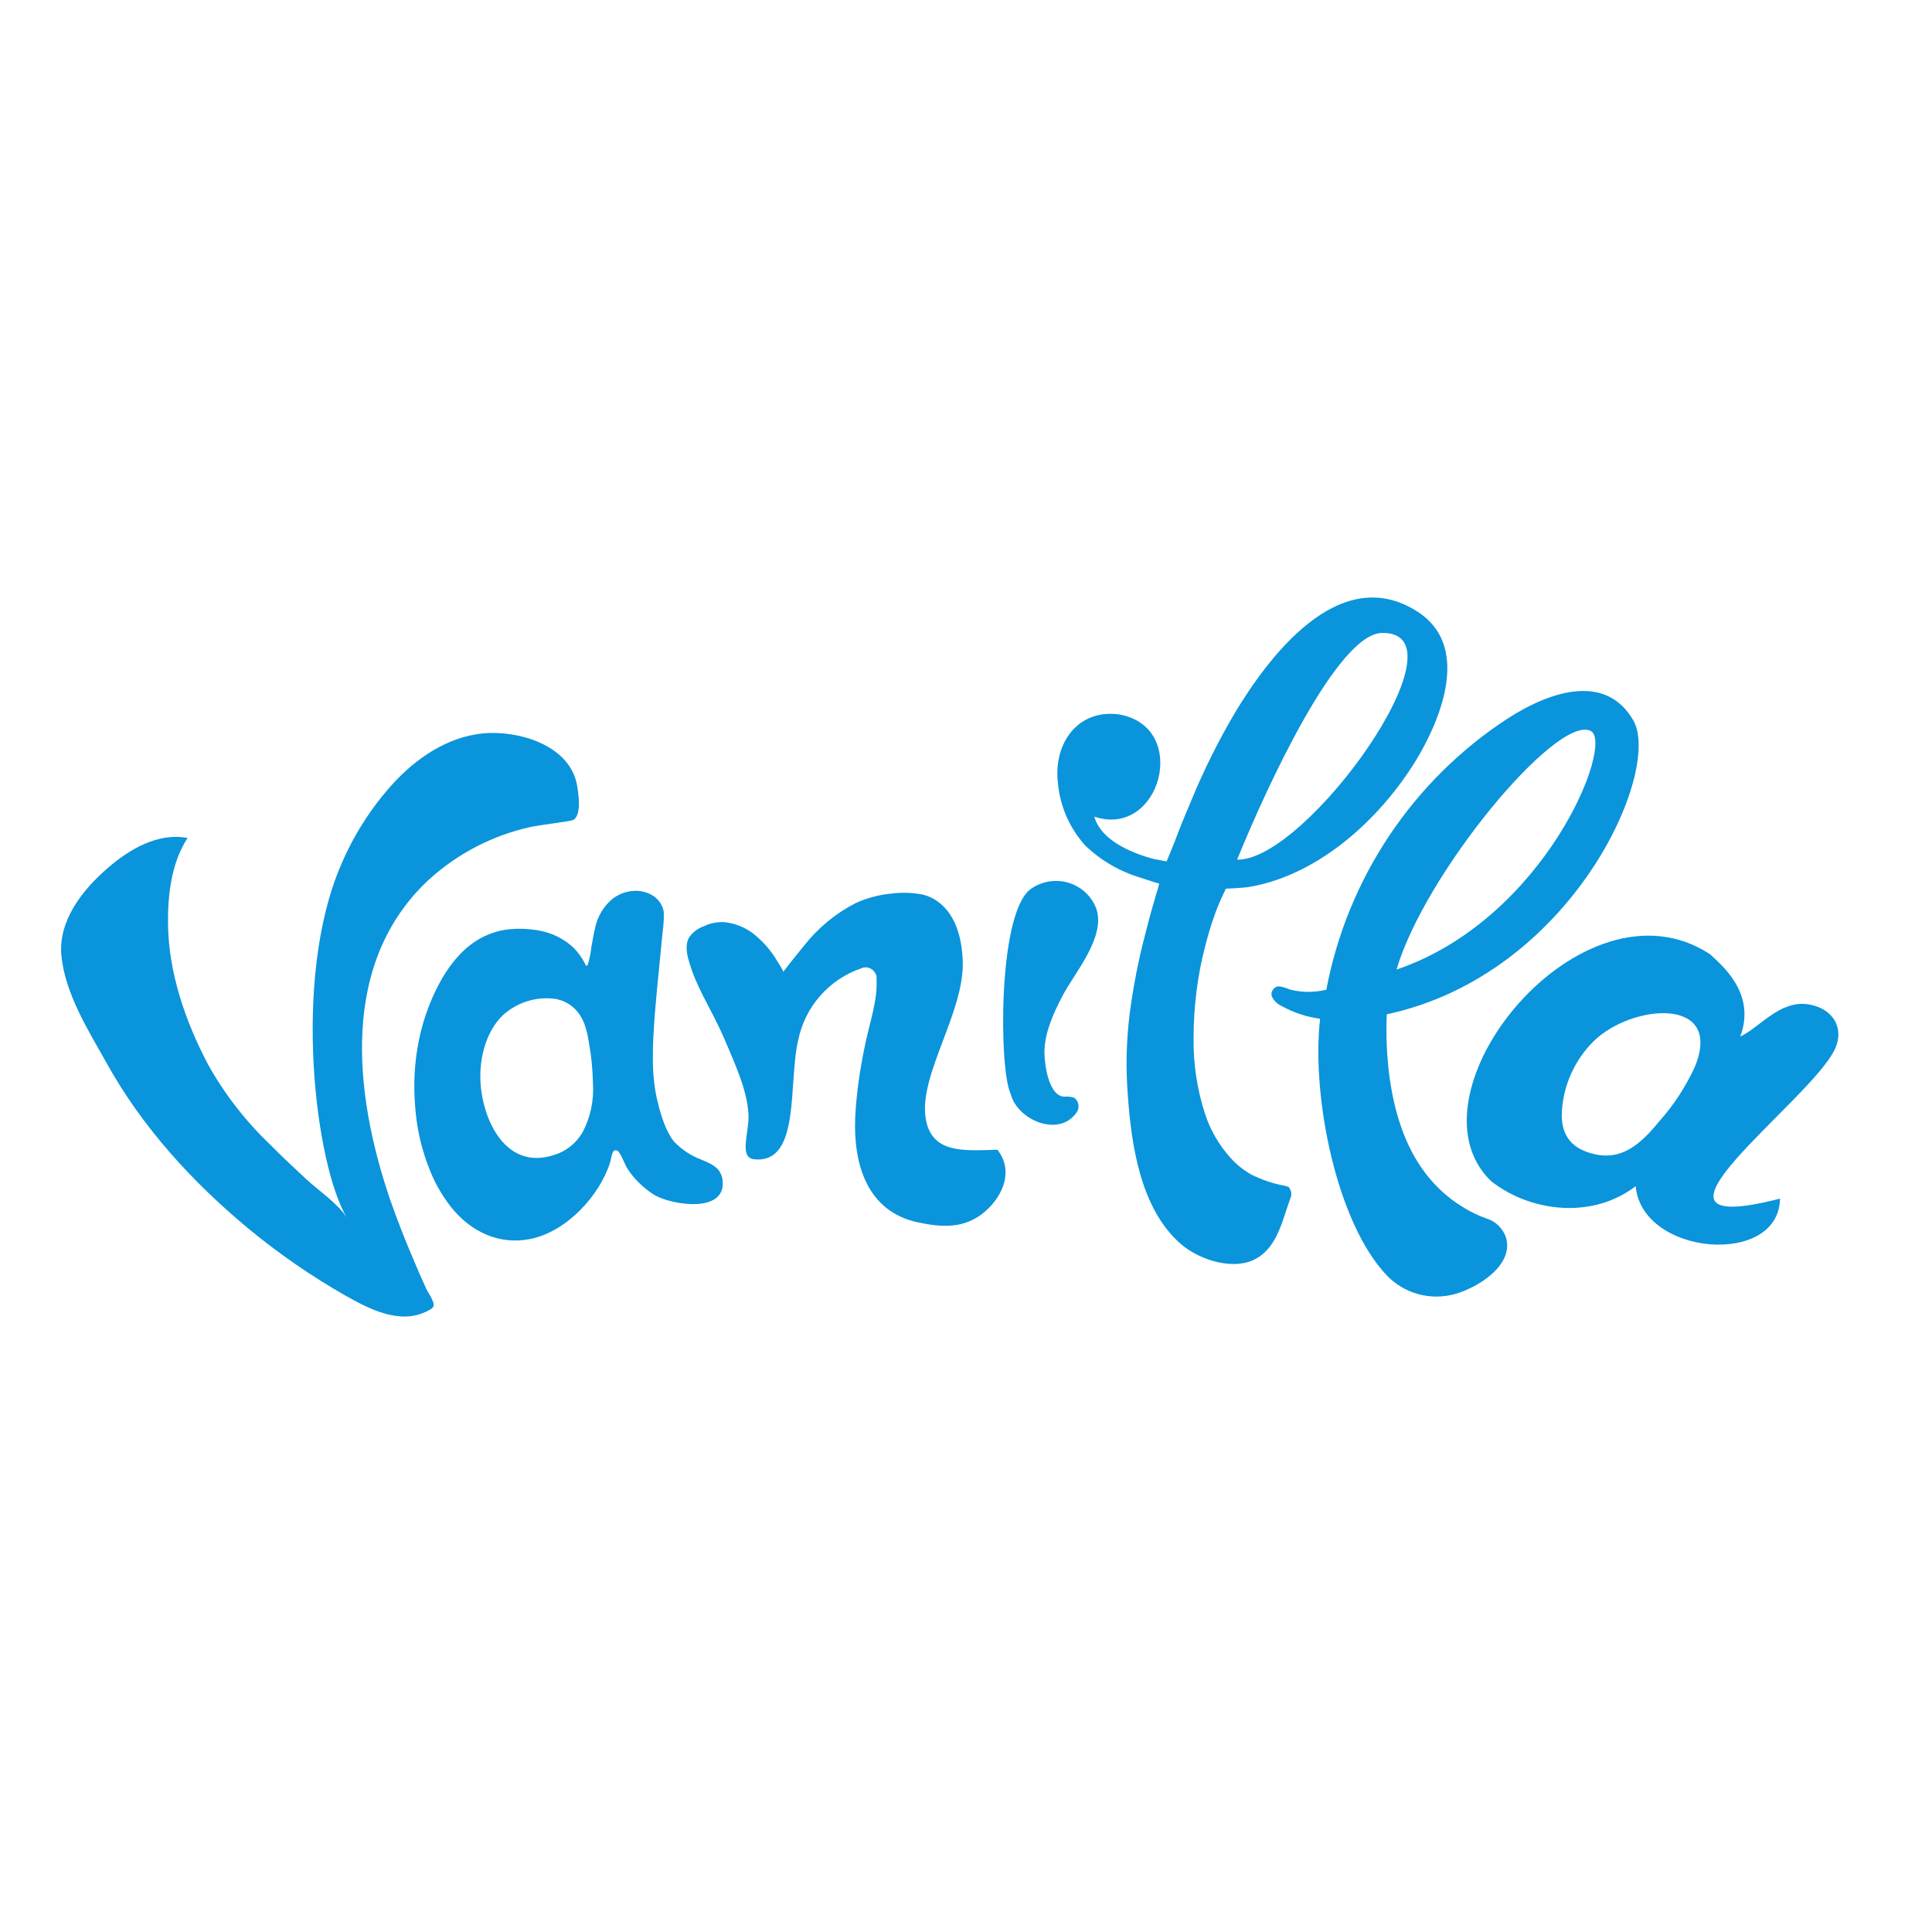
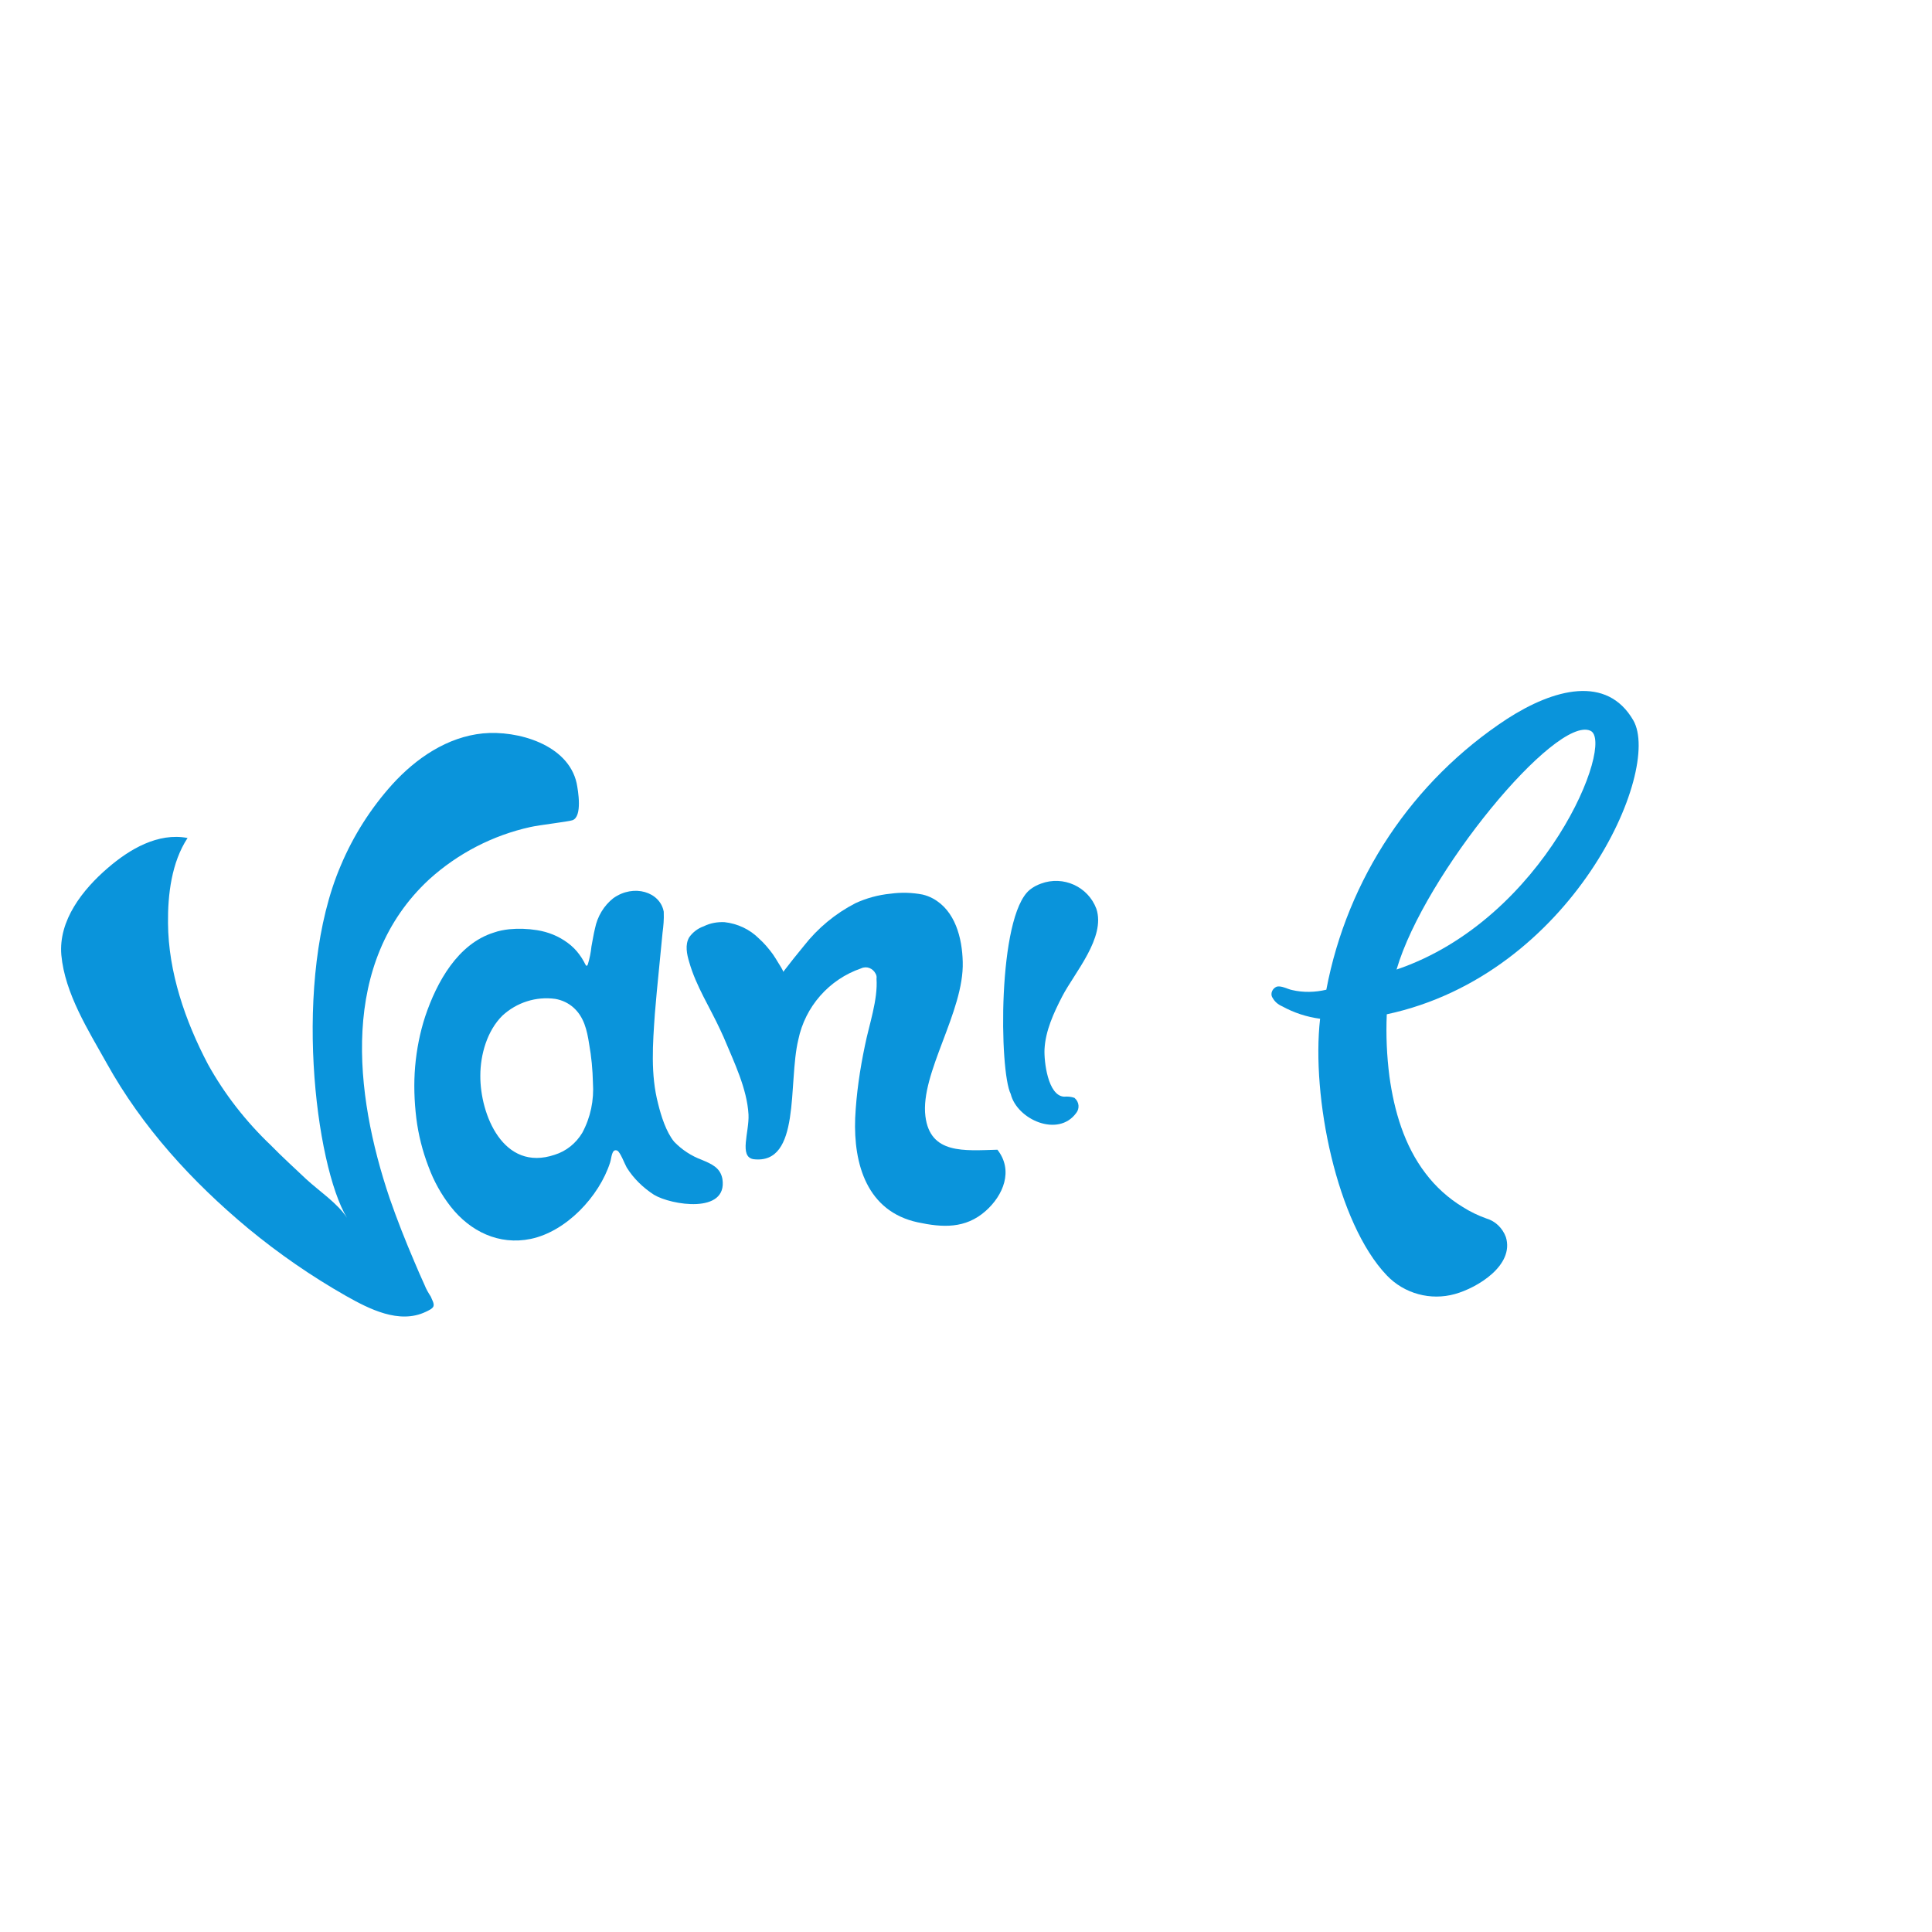
<svg xmlns="http://www.w3.org/2000/svg" version="1.1" id="layer" x="0px" y="0px" viewBox="0 0 652 652" style="enable-background:new 0 0 652 652;" xml:space="preserve">
  <style type="text/css">
	.st0{fill:#0A94DB;}
</style>
  <path class="st0" d="M236.8,391.4c-3.5-1.3-6.7-3.4-9.3-6.1c-2.7-3.3-4.4-8.7-5.4-12.8c-2.6-9.9-1.8-20.3-1.1-30.4  c0.4-5,0.9-10.1,1.4-15.1c0.4-4.1,0.8-8.2,1.2-12.3c0.3-2.2,0.5-4.5,0.4-6.8c0-0.1,0-0.1,0-0.2c-1.2-6.7-10.1-9.5-17-4.6  c-3.2,2.5-5.4,6.2-6.2,10.2c-0.5,2-0.8,4.1-1.2,6.1c-0.2,2-0.6,4-1.2,6c-0.5,1.3-0.9-0.1-1.3-0.8c-0.5-0.9-1-1.7-1.6-2.5  c-1.1-1.5-2.4-2.8-3.9-3.9c-3.1-2.3-6.6-3.7-10.4-4.3c-3.1-0.5-6.3-0.6-9.4-0.3c-1.7,0.2-3.4,0.5-5.1,1.1  c-12.2,3.8-19.3,16.7-23.2,28.3c-1.8,5.5-2.9,11.2-3.4,16.9c-0.5,5.8-0.3,11.7,0.4,17.5c0.7,5.6,2.1,11.1,4.1,16.3  c1.8,4.9,4.3,9.4,7.5,13.5c6.6,8.4,16.3,13.1,27,10.9c12-2.5,23.1-14.3,26.8-25.8c0.5-1.5,0.5-4.8,2.4-4c1,0.4,2.6,4.7,3.2,5.7  c2.3,3.7,5.5,6.8,9.2,9.2c5.8,3.5,24.9,6.6,23.1-5.3C243.1,394,240.1,392.8,236.8,391.4z M196.5,382.3c-2.1,3.5-5.4,6.2-9.3,7.4  c-17.4,5.9-25.2-13.7-25.1-26.7c0-7.1,2.3-15.2,7.5-20.3c4.8-4.4,11.3-6.5,17.8-5.6c2.3,0.4,4.4,1.4,6.1,2.9  c3.6,3.2,4.6,7.7,5.3,12.2c0.8,4.4,1.2,8.8,1.3,13.2C200.5,371.3,199.3,377.1,196.5,382.3z" />
  <path class="st0" d="M312.3,376.7c-1.8-14.5,13.1-35.3,12.6-52.1c-0.2-8-2.5-17.3-10.1-21.4c-1.1-0.6-2.2-1-3.4-1.3  c-3.6-0.7-7.3-0.8-10.9-0.3c-4.1,0.4-8.1,1.5-11.8,3.2c-6.8,3.5-12.7,8.4-17.4,14.4c-2.4,2.9-4.7,5.8-7,8.8c0.2-0.2-1.4-2.7-1.6-3  c-0.6-1-1.2-2-1.9-3c-1.4-1.9-2.9-3.7-4.7-5.3c-3.1-3.1-7.2-5-11.6-5.5c-2.4-0.1-4.8,0.3-7,1.4c-2,0.7-3.7,2-4.9,3.7  c-1.5,2.5-0.8,5.8,0,8.4c2.3,8.1,7,15.3,10.5,22.9c0.4,0.8,0.7,1.6,1.1,2.4c3.6,8.6,7.9,17.4,8.4,26.1c0.3,5.9-3.3,14.3,1.7,15.1  c16.1,1.9,11.6-25.8,15.1-40.3c2.3-11.2,10.4-20.4,21.2-24.1c1.9-0.9,4,0,4.9,1.8c0.3,0.5,0.4,1.1,0.3,1.7  c0.5,7.1-2.5,15.5-3.9,22.5c-1.7,8.1-2.9,16.2-3.3,24.5c-0.6,15.6,4,31.5,21.1,35.2c8.4,1.8,16.1,2.2,22.9-3.8  c6-5.3,9.5-13.7,4-20.7C325.4,388.3,313.9,389.6,312.3,376.7z" />
  <path class="st0" d="M143.3,433.7c-1.2-2.7-2.4-5.3-3.5-8c-3-7-5.8-14.1-8.3-21.3c-12-35.5-16.9-79.6,13.3-107.6  c9.7-8.8,21.5-14.9,34.2-17.7c3.1-0.7,12.8-1.8,14.2-2.3c3.4-1.2,1.9-10,1.4-12.5c-2.9-13.1-20-17.9-31.6-16.8  c-12.1,1.2-22.6,8.4-30.6,17.2c-7.3,8.1-13.2,17.4-17.4,27.4c-16.5,38.4-8.6,101.2,2.1,118.9c-3-4.8-9.6-9.2-13.8-13.1  c-4-3.8-8.1-7.5-11.9-11.4c-8.4-8-15.6-17.2-21.2-27.3c-7.7-14.6-13.4-31.2-13.5-47.7c-0.1-9.6,1.2-20.5,6.6-28.7  c-10-1.9-19.6,3.8-26.9,10.1c-8.5,7.3-16.7,17.7-15.7,29.4c1.2,13,9.1,25.4,15.3,36.5c12,21.6,28.8,40,47.8,55.8  c10.3,8.5,21.3,16.1,32.9,22.7c7.8,4.4,18,9.7,27,5.4c0.8-0.4,2.3-1,2.6-1.9c0.3-1-0.6-2.3-0.9-3.2  C144.5,436.2,143.8,435,143.3,433.7z" />
-   <path class="st0" d="M36.2,292.6" />
  <path class="st0" d="M358.5,336.2c4.1-7.9,14.7-19.8,11.5-29.5c-2.8-7.5-11.2-11.3-18.7-8.5c-1.4,0.5-2.7,1.2-3.8,2.1  c-10.9,9-10.3,61.3-6.4,68.9c2.1,8.6,16,14.8,22.1,6.4c1.2-1.5,1-3.7-0.5-5c0,0,0,0-0.1-0.1c-1.1-0.4-2.3-0.5-3.5-0.4  c-5.5-0.3-6.8-12-6.6-16C352.8,347.9,355.6,341.8,358.5,336.2z" />
-   <path class="st0" d="M610,338.9c-9.5-1.3-16.2,7.9-22.7,10.9c5.6-15-7-24.6-10.1-27.7c-43.3-28.6-104.5,47.1-74,76.5  c13.2,10.4,34.1,13,48.8,1.7c2.1,23.6,48.4,27.3,48.7,4.2c-56.4,14.5,10.3-32.8,18.5-50.4C622.6,346.9,618.5,340.1,610,338.9z   M571.9,360.2c-3,6.4-6.8,12.4-11.5,17.7c-4.6,5.6-9.8,11.3-16.9,12c-1.5,0.1-2.9,0.1-4.4-0.2c-8.2-1.5-12.5-6.1-12-14.6  c0.5-9,4.4-17.5,10.8-23.8C550.9,338.7,581.9,336.2,571.9,360.2z" />
  <path class="st0" d="M501.6,411.2c-2.8-1-5.5-2.3-8-3.9c-4.8-2.9-9.1-6.8-12.5-11.3c-7.2-9.4-10.6-21.1-12.2-32.7  c-0.9-7-1.2-14-0.9-21c62.6-13.4,93-82.2,83.2-99.2c-8.9-15.4-26.8-10.7-42.6-0.5c-31.9,20.9-53.9,53.9-61,91.4  c-3.8,0.9-7.8,1-11.6,0.1c-1.5-0.3-3.7-1.6-5.2-1.1c-1.4,0.6-2.1,2.2-1.5,3.5c0,0,0,0.1,0.1,0.1c0.7,1.4,1.9,2.4,3.3,3  c4,2.2,8.3,3.6,12.8,4.2c-3,26.3,5.6,68.9,22.5,86.6c5.9,6.2,14.8,8.6,23,6.3c7.6-2.1,20.1-9.7,17.2-19.2  C507.1,414.5,504.7,412.1,501.6,411.2z M536.7,246.6c8.5,3.7-15.1,63.5-65.4,80.6C480.7,295,525,241.4,536.7,246.6L536.7,246.6z" />
-   <path class="st0" d="M433.2,400.1c-3.8-0.7-7.4-2-10.9-3.7c-2.6-1.5-4.9-3.3-6.9-5.5c-4-4.4-7-9.6-8.8-15.2  c-2.6-8.1-3.9-16.6-3.8-25.2c0-10.7,1.3-21.5,4.1-31.9c1.2-4.7,2.7-9.4,4.6-13.9c0.7-1.7,2.2-4.8,2.2-4.8s6.3-0.2,8.5-0.7  c23.9-4.3,45.1-24.3,56.9-44.7c8-14,16.5-36.9-0.6-48c-26.8-17.4-51,16.3-61.6,33.8c-5.8,9.8-10.8,19.9-15.1,30.4  c-1.9,4.4-3.7,8.9-5.4,13.4c-0.6,1.6-2.7,6.6-2.7,6.6s-3.3-0.6-4.2-0.8c-2.1-0.5-4.2-1.2-6.2-2c-5.6-2.2-12.3-6.1-14-12.3  c22.3,7.5,32.5-30.2,8.4-34.5c-14.1-1.9-22.2,9.9-20.7,23c0.7,7.9,3.9,15.3,9.2,21.2c5.3,5.1,11.7,8.8,18.7,10.9  c1.5,0.5,4.6,1.5,4.6,1.5l1.7,0.5c0,0-0.7,2.8-1,3.5c-1.3,4.4-2.5,8.7-3.6,13.1c-2.4,9.1-4.2,18.3-5.4,27.6  c-1.1,9-1.3,18.1-0.6,27.1c1.2,17,4.3,38.6,18,50.4c6.3,5.4,18.3,9.3,25.9,4.5c6.7-4.1,8.4-13,10.9-19.8c0.7-1.4,0.4-3-0.6-4.1  C434.4,400.5,433.8,400.2,433.2,400.1z M466.4,213.6c29.8-0.5-25.5,77.1-48.9,76.5C427.7,265,451.4,213.8,466.4,213.6z" />
</svg>